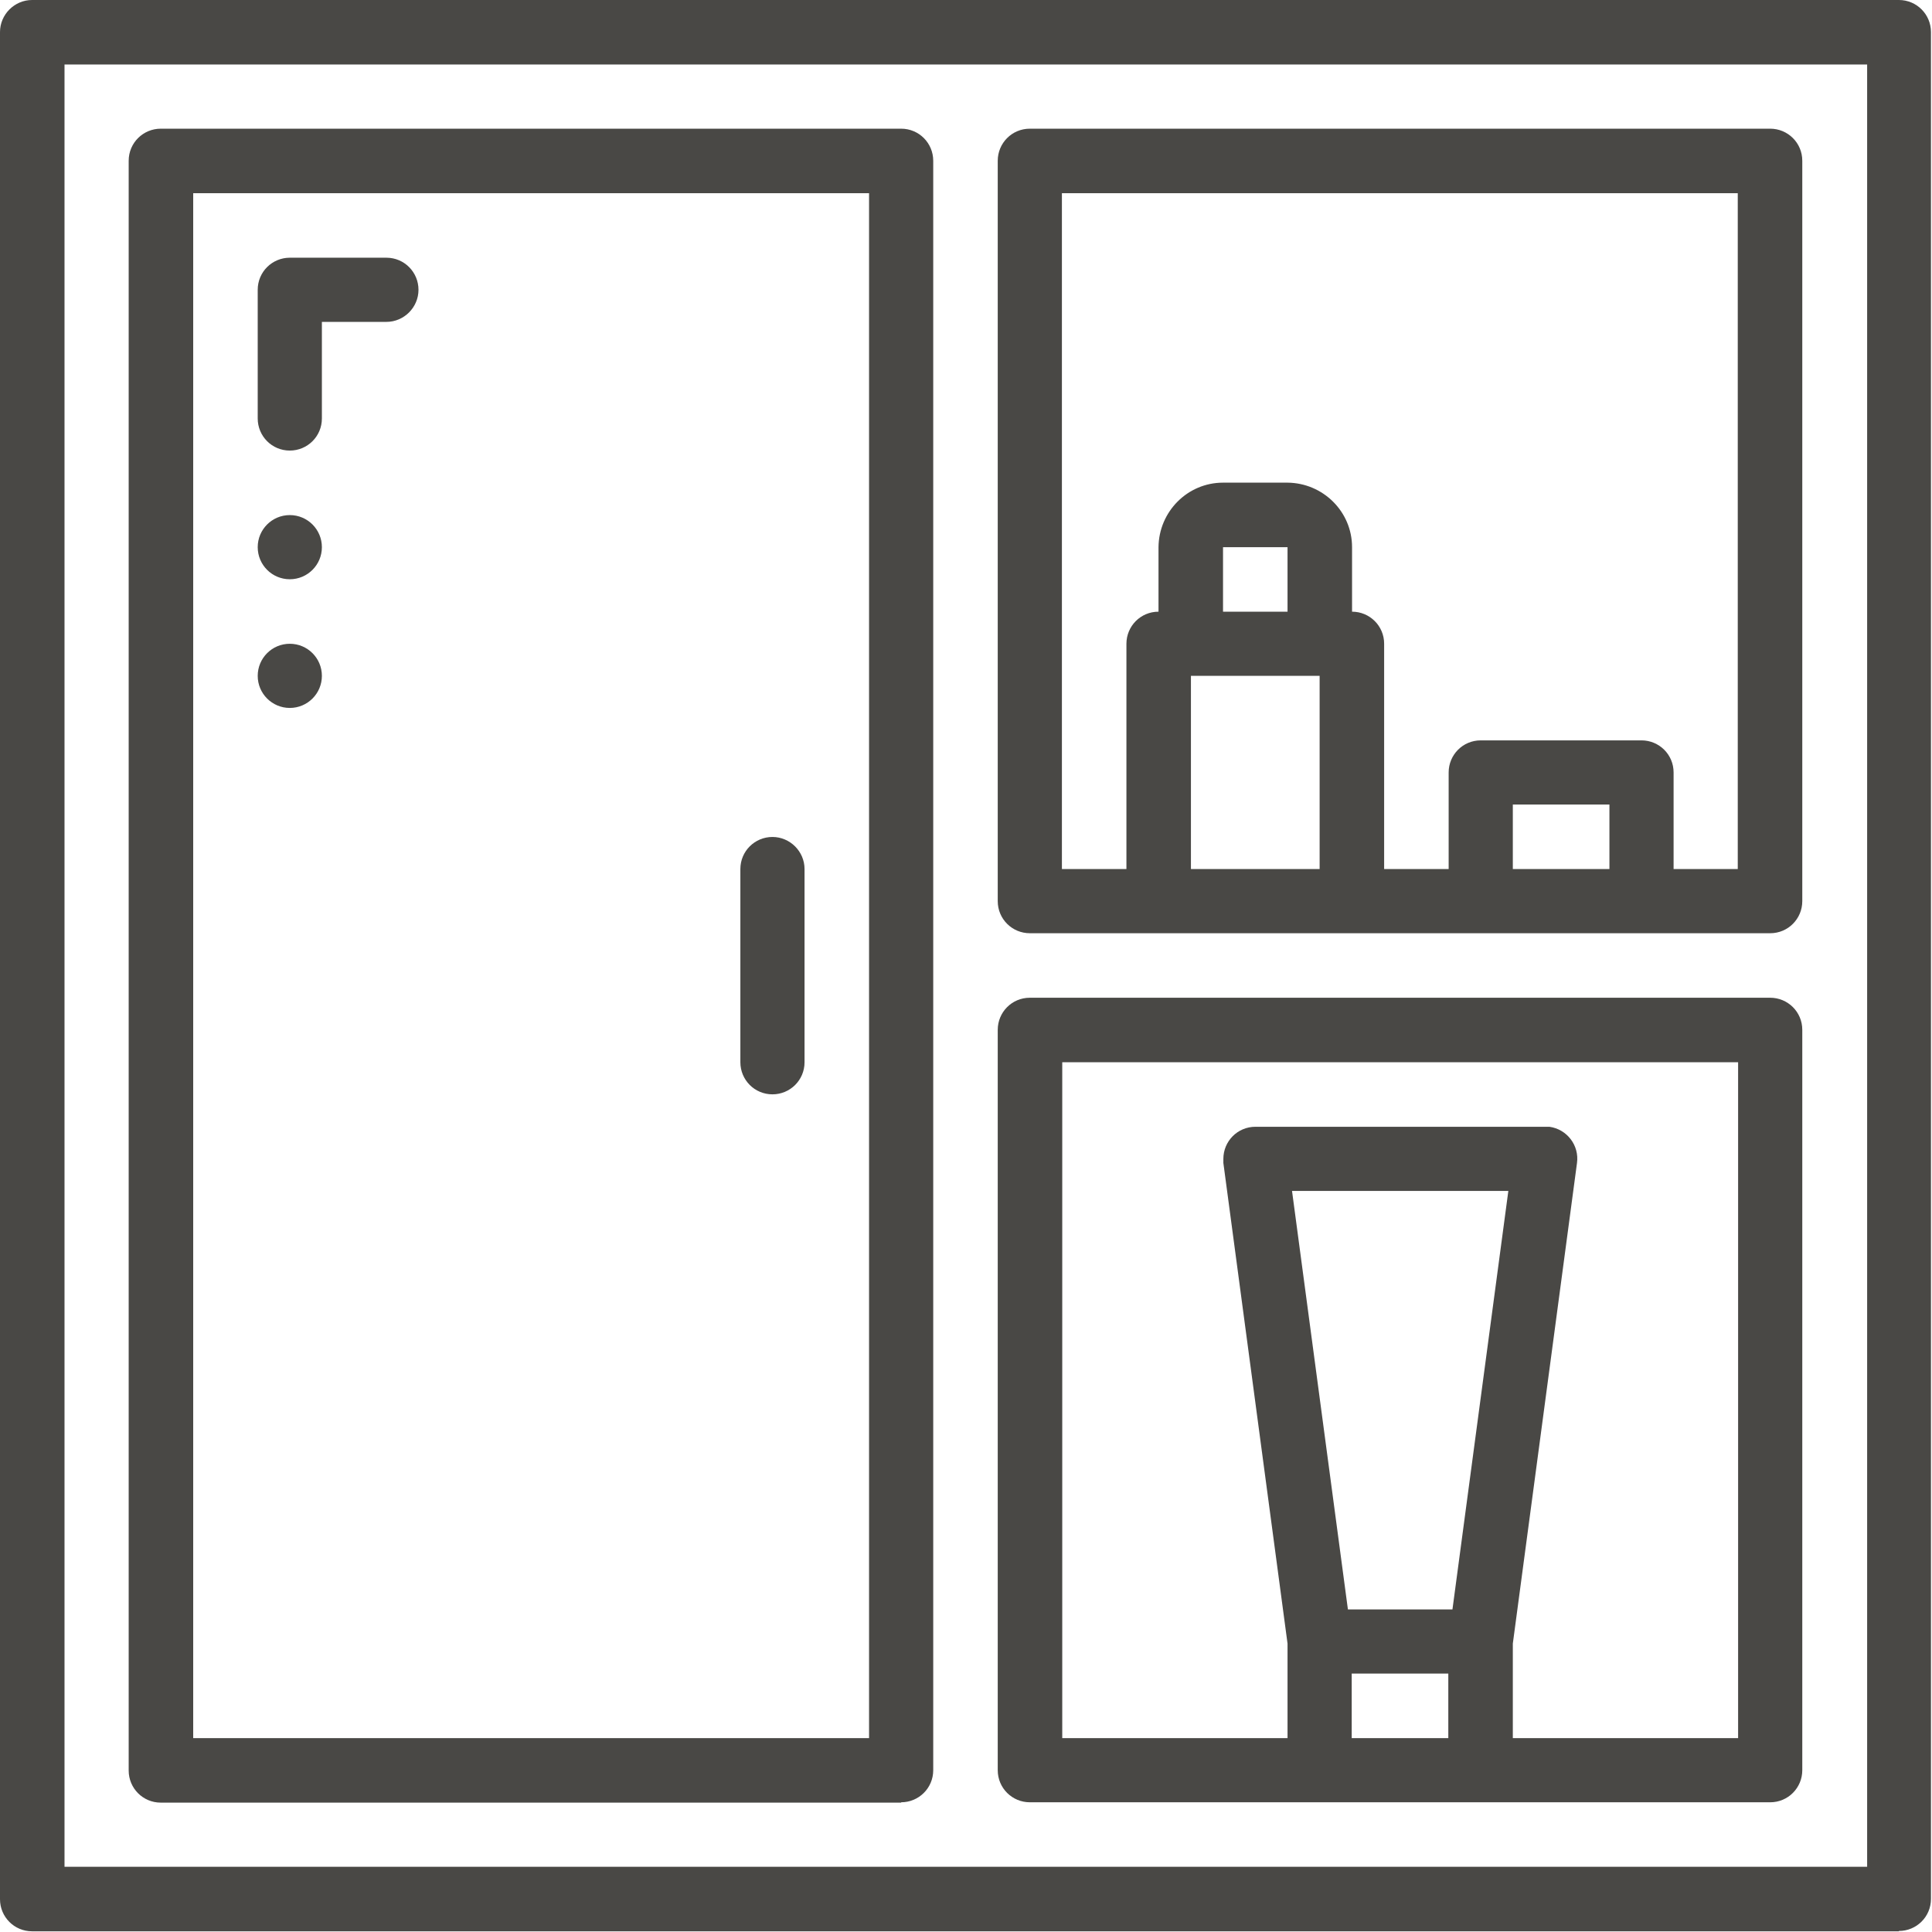
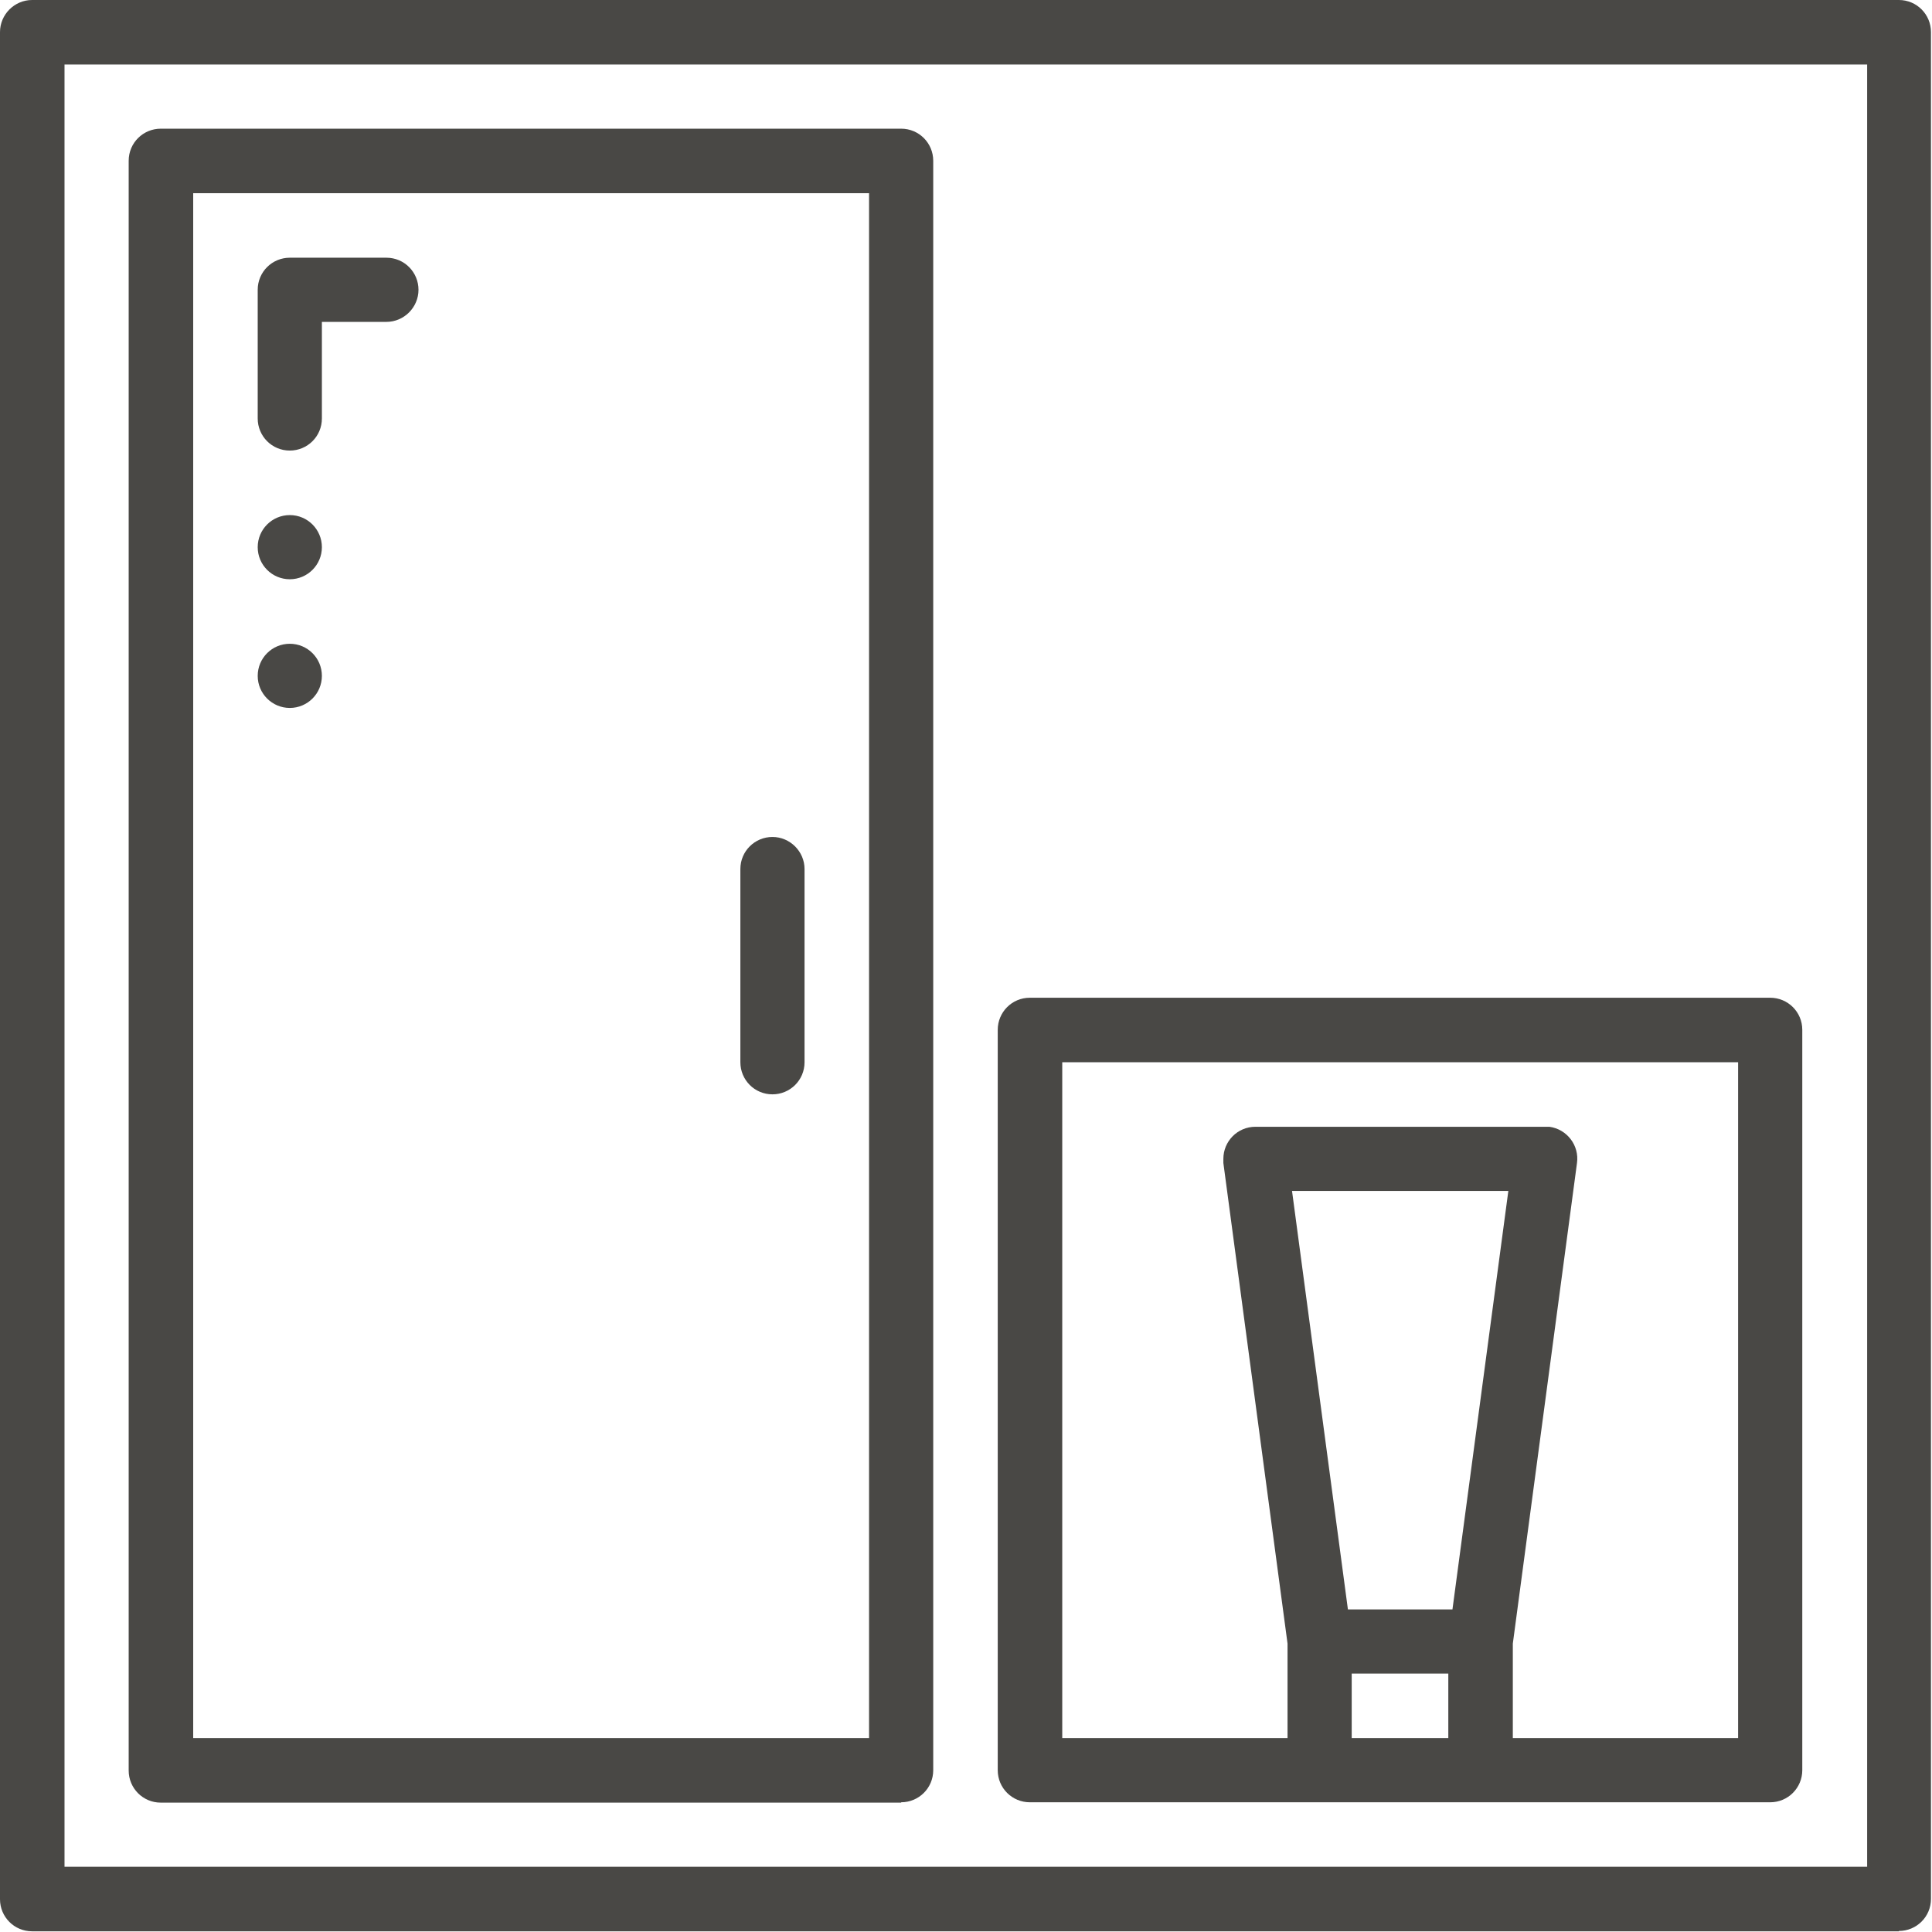
<svg xmlns="http://www.w3.org/2000/svg" id="Layer_1" version="1.1" viewBox="0 0 56 56">
  <defs>
    <style>
      .st0 {
        opacity: .8;
      }

      .st1 {
        fill: #1b1a17;
      }
    </style>
  </defs>
  <g id="cabinet" class="st0">
    <path class="st1" d="M55.04,55.98H.93c-.52,0-.93-.42-.93-.93V.93C0,.42.42,0,.93,0h54.11c.52,0,.93.42.93.93v54.11c0,.52-.42.93-.93.93ZM1.87,54.11h52.25V1.87H1.87v52.25Z" />
    <path class="st1" d="M26.12,52.25H4.66c-.52,0-.93-.42-.93-.93V4.66c0-.52.42-.93.93-.93h21.46c.52,0,.93.42.93.93v46.65c0,.52-.42.93-.93.93ZM5.6,50.38h19.59V5.6H5.6v44.78Z" />
-     <path class="st1" d="M51.31,3.73h-21.46c-.52,0-.93.42-.93.93v21.46c0,.52.42.93.93.93h21.46c.52,0,.93-.42.93-.93V4.66c0-.52-.42-.93-.93-.93ZM38.25,19.59v5.6h-3.73v-5.6h3.73ZM35.45,17.73v-1.87h1.87v1.87h-1.87ZM46.65,25.19h-2.8v-1.87h2.8v1.87ZM50.38,25.19h-1.87v-2.8c0-.52-.42-.93-.93-.93h-4.66c-.52,0-.93.42-.93.93v2.8h-1.87v-6.53c0-.52-.42-.93-.93-.93v-1.87c0-1.03-.84-1.86-1.87-1.87h-1.87c-1.03,0-1.86.84-1.87,1.87v1.87c-.52,0-.93.42-.93.93v6.53h-1.87V5.6h19.59v19.59Z" />
    <path class="st1" d="M22.39,31.72c-.52,0-.93-.42-.93-.93v-5.6c0-.52.42-.93.93-.93s.93.42.93.93v5.6c0,.52-.42.93-.93.93Z" />
    <path class="st1" d="M8.4,13.06c-.52,0-.93-.42-.93-.93v-3.73c0-.52.42-.93.93-.93h2.8c.52,0,.93.42.93.93s-.42.93-.93.93h-1.87v2.8c0,.52-.42.93-.93.93Z" />
    <circle class="st1" cx="8.4" cy="15.86" r=".93" />
    <circle class="st1" cx="8.4" cy="19.59" r=".93" />
    <path class="st1" d="M51.31,28.92h-21.46c-.52,0-.93.42-.93.93v21.46c0,.52.42.93.93.93h21.46c.52,0,.93-.42.93-.93v-21.46c0-.52-.42-.93-.93-.93ZM42.1,46.65h-3.03l-1.62-12.13h6.27l-1.62,12.13ZM39.18,48.51h2.8v1.87h-2.8v-1.87ZM50.38,50.38h-6.53v-2.74l1.86-13.93c.07-.51-.29-.98-.8-1.05-.04,0-.08,0-.12,0h-8.4c-.52,0-.93.42-.93.93,0,.04,0,.08,0,.12l1.86,13.93v2.74h-6.53v-19.59h19.59v19.59Z" />
  </g>
</svg>